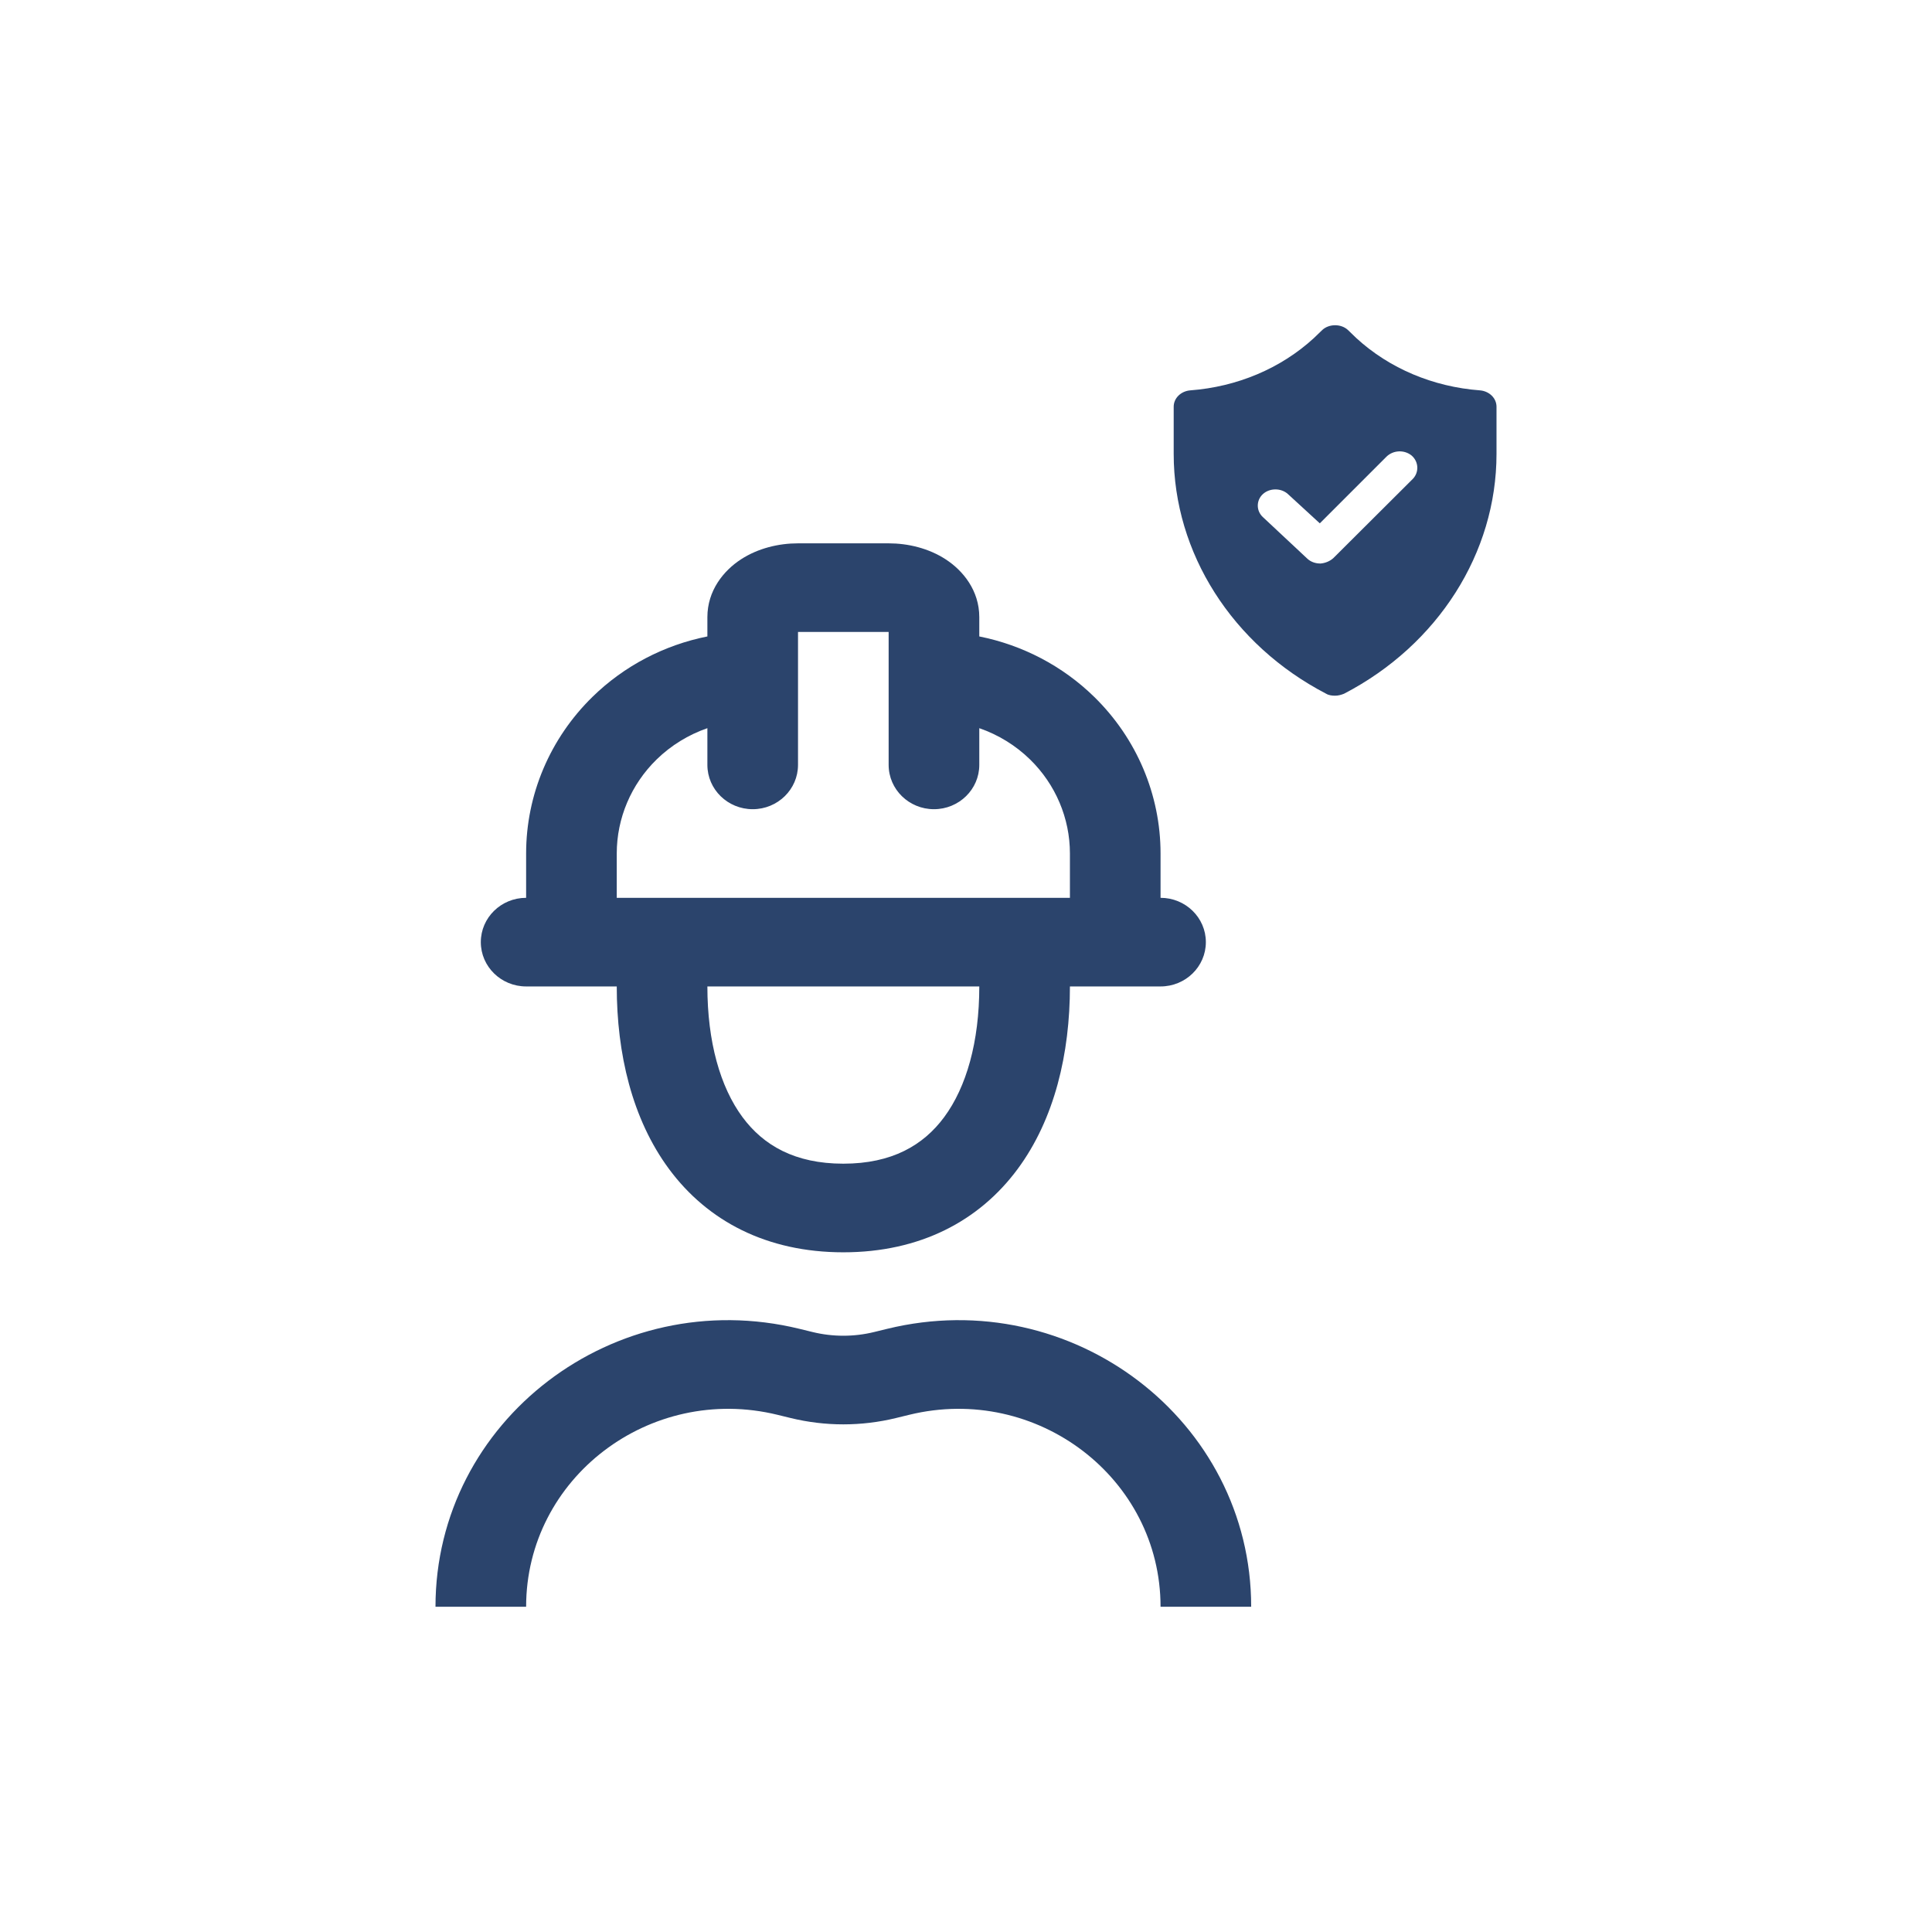
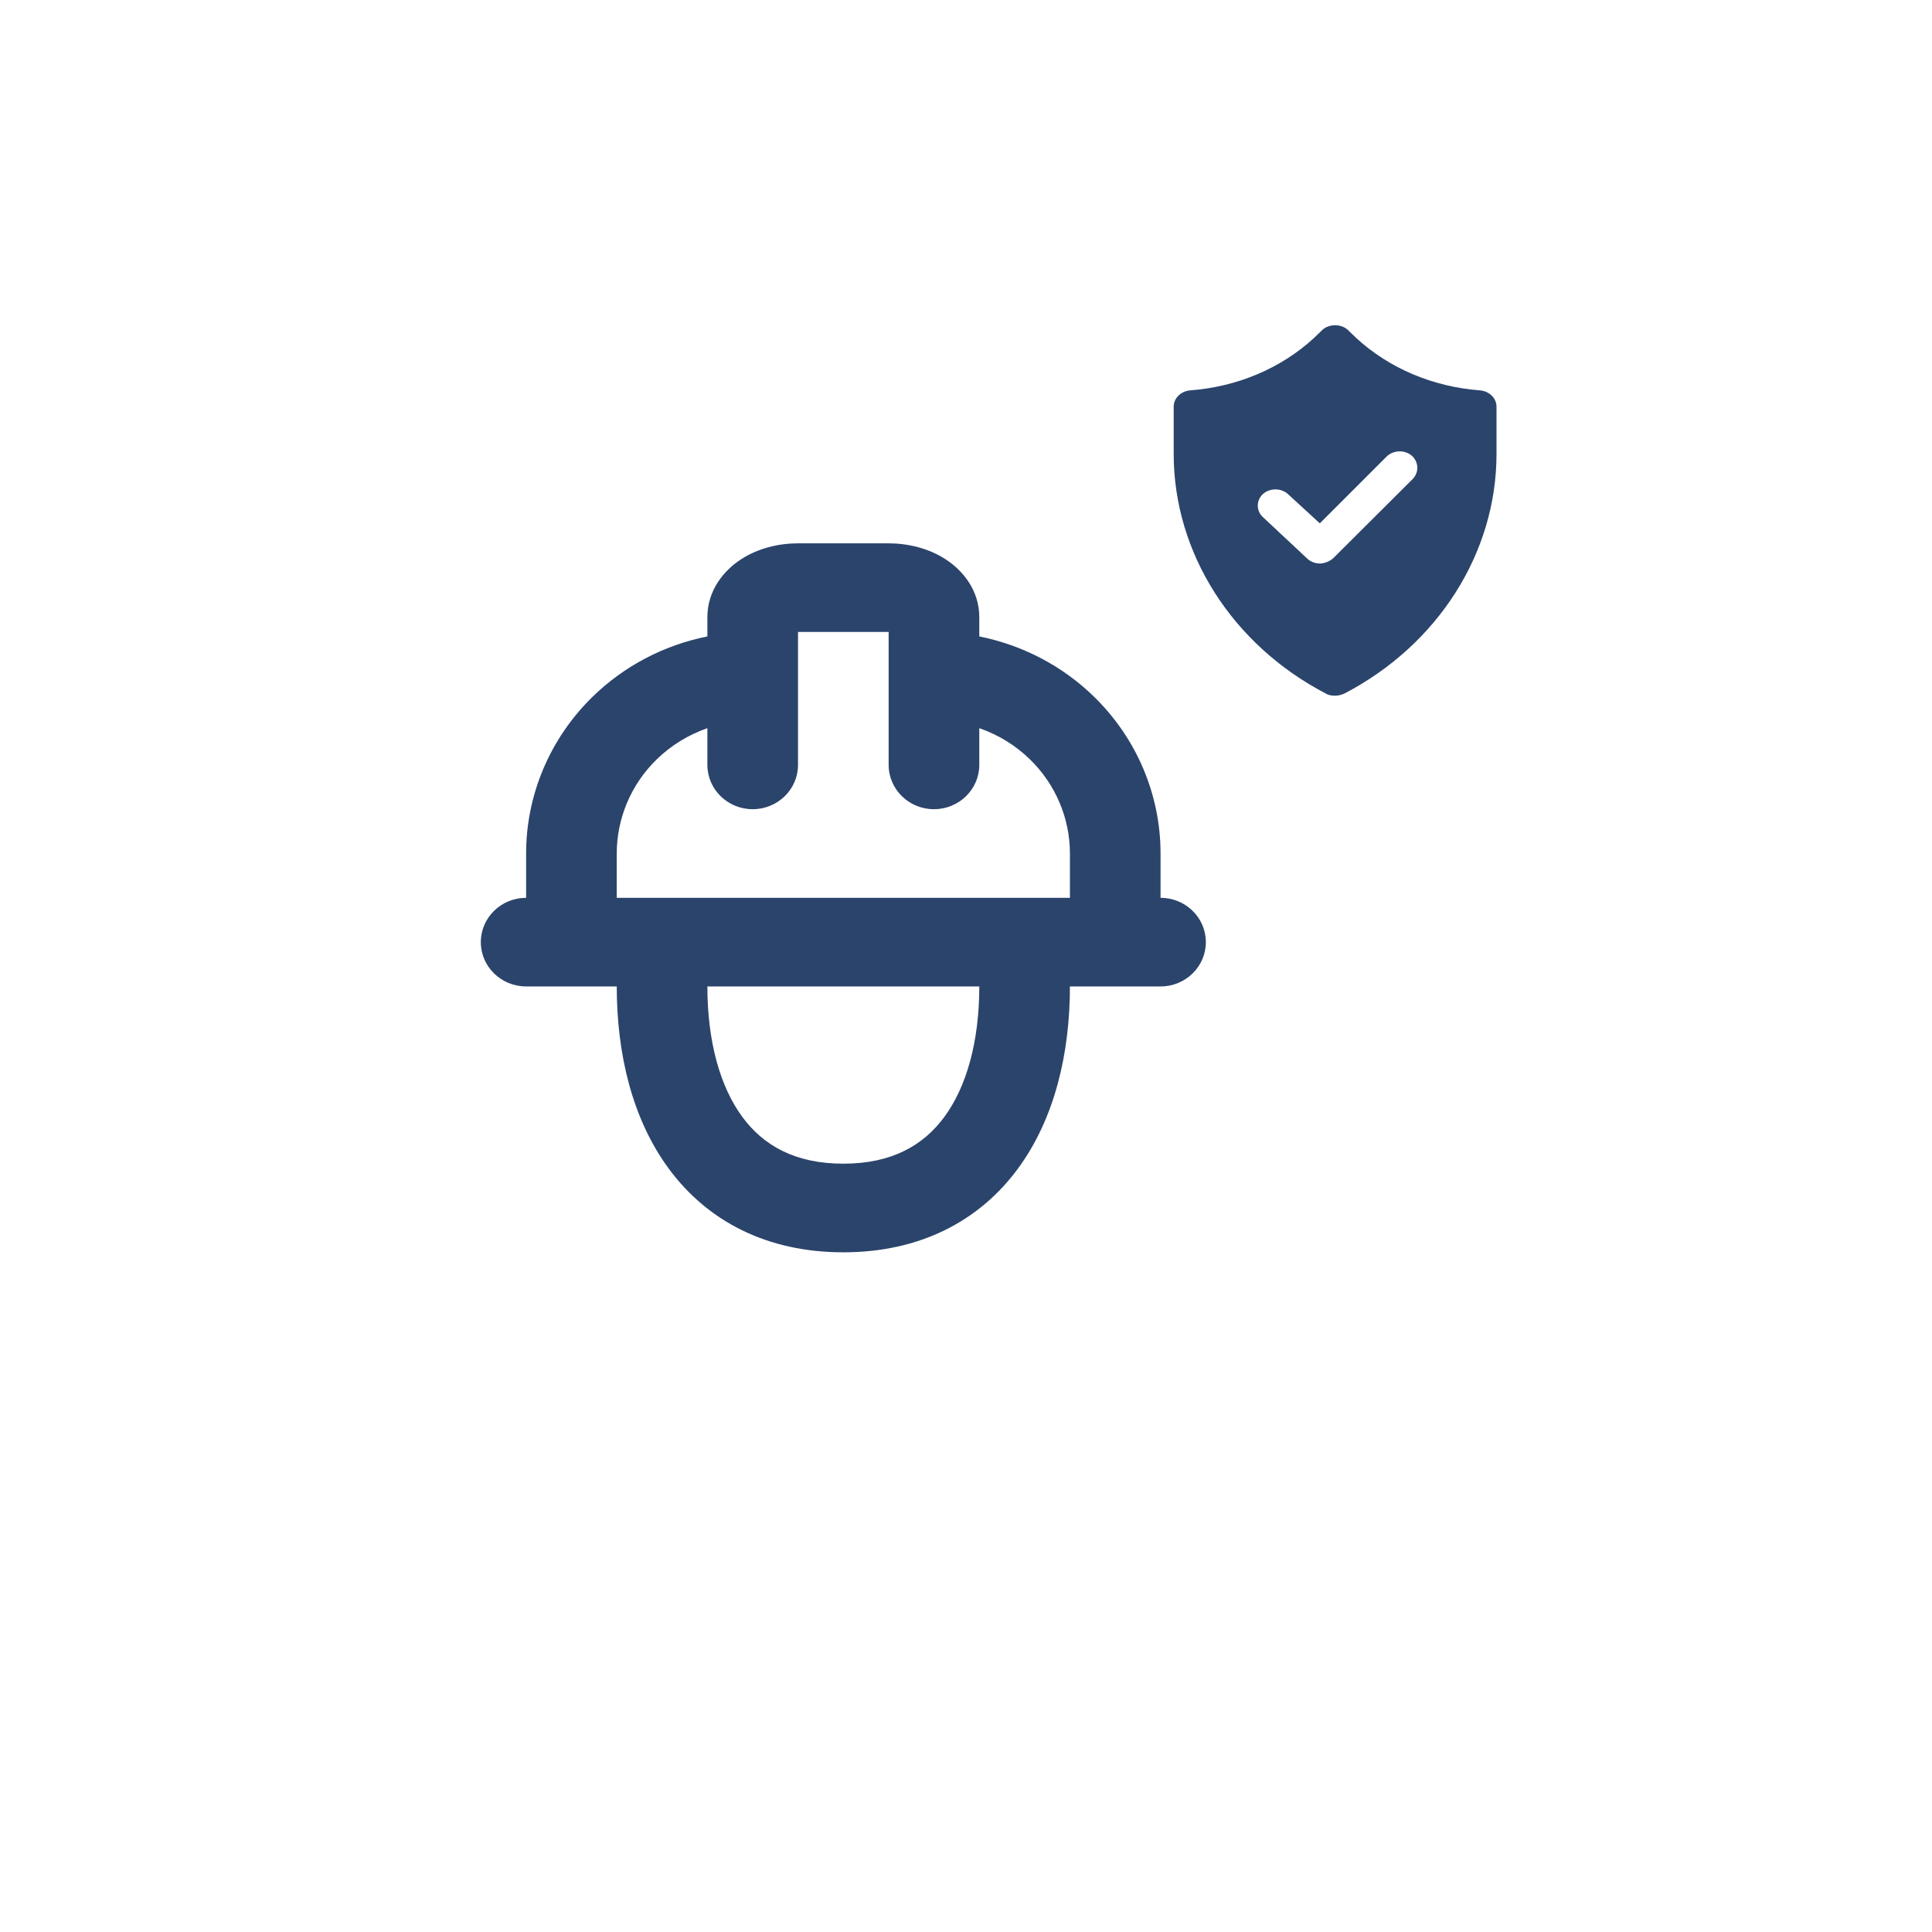
<svg xmlns="http://www.w3.org/2000/svg" width="100" height="100" viewBox="0 0 100 100" fill="none">
  <path fill-rule="evenodd" clip-rule="evenodd" d="M27.232 46.471C25.937 46.471 24.887 47.498 24.887 48.764C24.887 50.031 25.937 51.058 27.232 51.058H31.923C31.923 54.523 32.712 57.918 34.631 60.511C36.623 63.202 39.686 64.819 43.651 64.819C47.616 64.819 50.679 63.202 52.671 60.511C54.59 57.918 55.379 54.523 55.379 51.058L60.07 51.058C61.365 51.058 62.415 50.031 62.415 48.764C62.415 47.498 61.365 46.471 60.07 46.471V44.177C60.07 41.136 58.834 38.219 56.635 36.069C54.997 34.467 52.924 33.388 50.688 32.942V31.945C50.688 30.563 49.847 29.537 48.956 28.956C48.067 28.376 46.998 28.123 45.996 28.123H41.305C40.304 28.123 39.235 28.376 38.346 28.956C37.455 29.537 36.614 30.563 36.614 31.945V32.942C34.378 33.388 32.305 34.467 30.667 36.069C28.468 38.219 27.232 41.136 27.232 44.177V46.471ZM41.305 32.71H45.996V39.59C45.996 40.857 47.047 41.884 48.342 41.884C49.637 41.884 50.688 40.857 50.688 39.59V37.69C51.668 38.029 52.569 38.58 53.318 39.312C54.637 40.602 55.379 42.352 55.379 44.177V46.471L31.923 46.471V44.177C31.923 42.352 32.665 40.602 33.984 39.312C34.733 38.58 35.634 38.029 36.614 37.69V39.59C36.614 40.857 37.664 41.884 38.96 41.884C40.255 41.884 41.305 40.857 41.305 39.59V32.71ZM38.431 57.822C37.279 56.264 36.614 53.926 36.614 51.058H50.688C50.688 53.926 50.023 56.264 48.871 57.822C47.791 59.281 46.163 60.232 43.651 60.232C41.139 60.232 39.511 59.281 38.431 57.822Z" fill="#2B446C" />
-   <path d="M64.761 83.166C64.761 73.519 55.489 66.441 45.918 68.781L45.243 68.946C44.198 69.201 43.104 69.201 42.059 68.946L41.384 68.781C31.813 66.441 22.541 73.519 22.541 83.166H27.232C27.232 76.504 33.636 71.615 40.246 73.231L40.921 73.396C42.714 73.834 44.588 73.834 46.38 73.396L47.056 73.231C53.666 71.615 60.07 76.504 60.07 83.166H64.761Z" fill="#2B446C" />
  <path d="M76.602 20.205C74.183 20.023 71.919 19.075 70.204 17.5L69.764 17.076C69.588 16.915 69.346 16.834 69.105 16.834C68.863 16.834 68.621 16.915 68.445 17.076L68.005 17.5C66.29 19.075 64.026 20.023 61.608 20.205C61.124 20.245 60.75 20.608 60.75 21.052V23.495C60.75 28.622 63.784 33.385 68.643 35.908C68.775 35.989 68.951 36.009 69.105 36.009C69.258 36.009 69.412 35.969 69.566 35.908C74.425 33.385 77.459 28.622 77.459 23.495V21.052C77.459 20.608 77.085 20.245 76.602 20.205ZM73.128 24.787L69.017 28.884C68.841 29.046 68.599 29.146 68.357 29.167H68.335C68.093 29.167 67.851 29.086 67.675 28.924L65.367 26.765C65.015 26.442 65.015 25.897 65.367 25.574C65.719 25.251 66.312 25.251 66.664 25.574L68.313 27.088L71.765 23.636C72.117 23.293 72.688 23.273 73.062 23.576C73.436 23.898 73.458 24.444 73.128 24.787Z" fill="#2B446C" />
</svg>